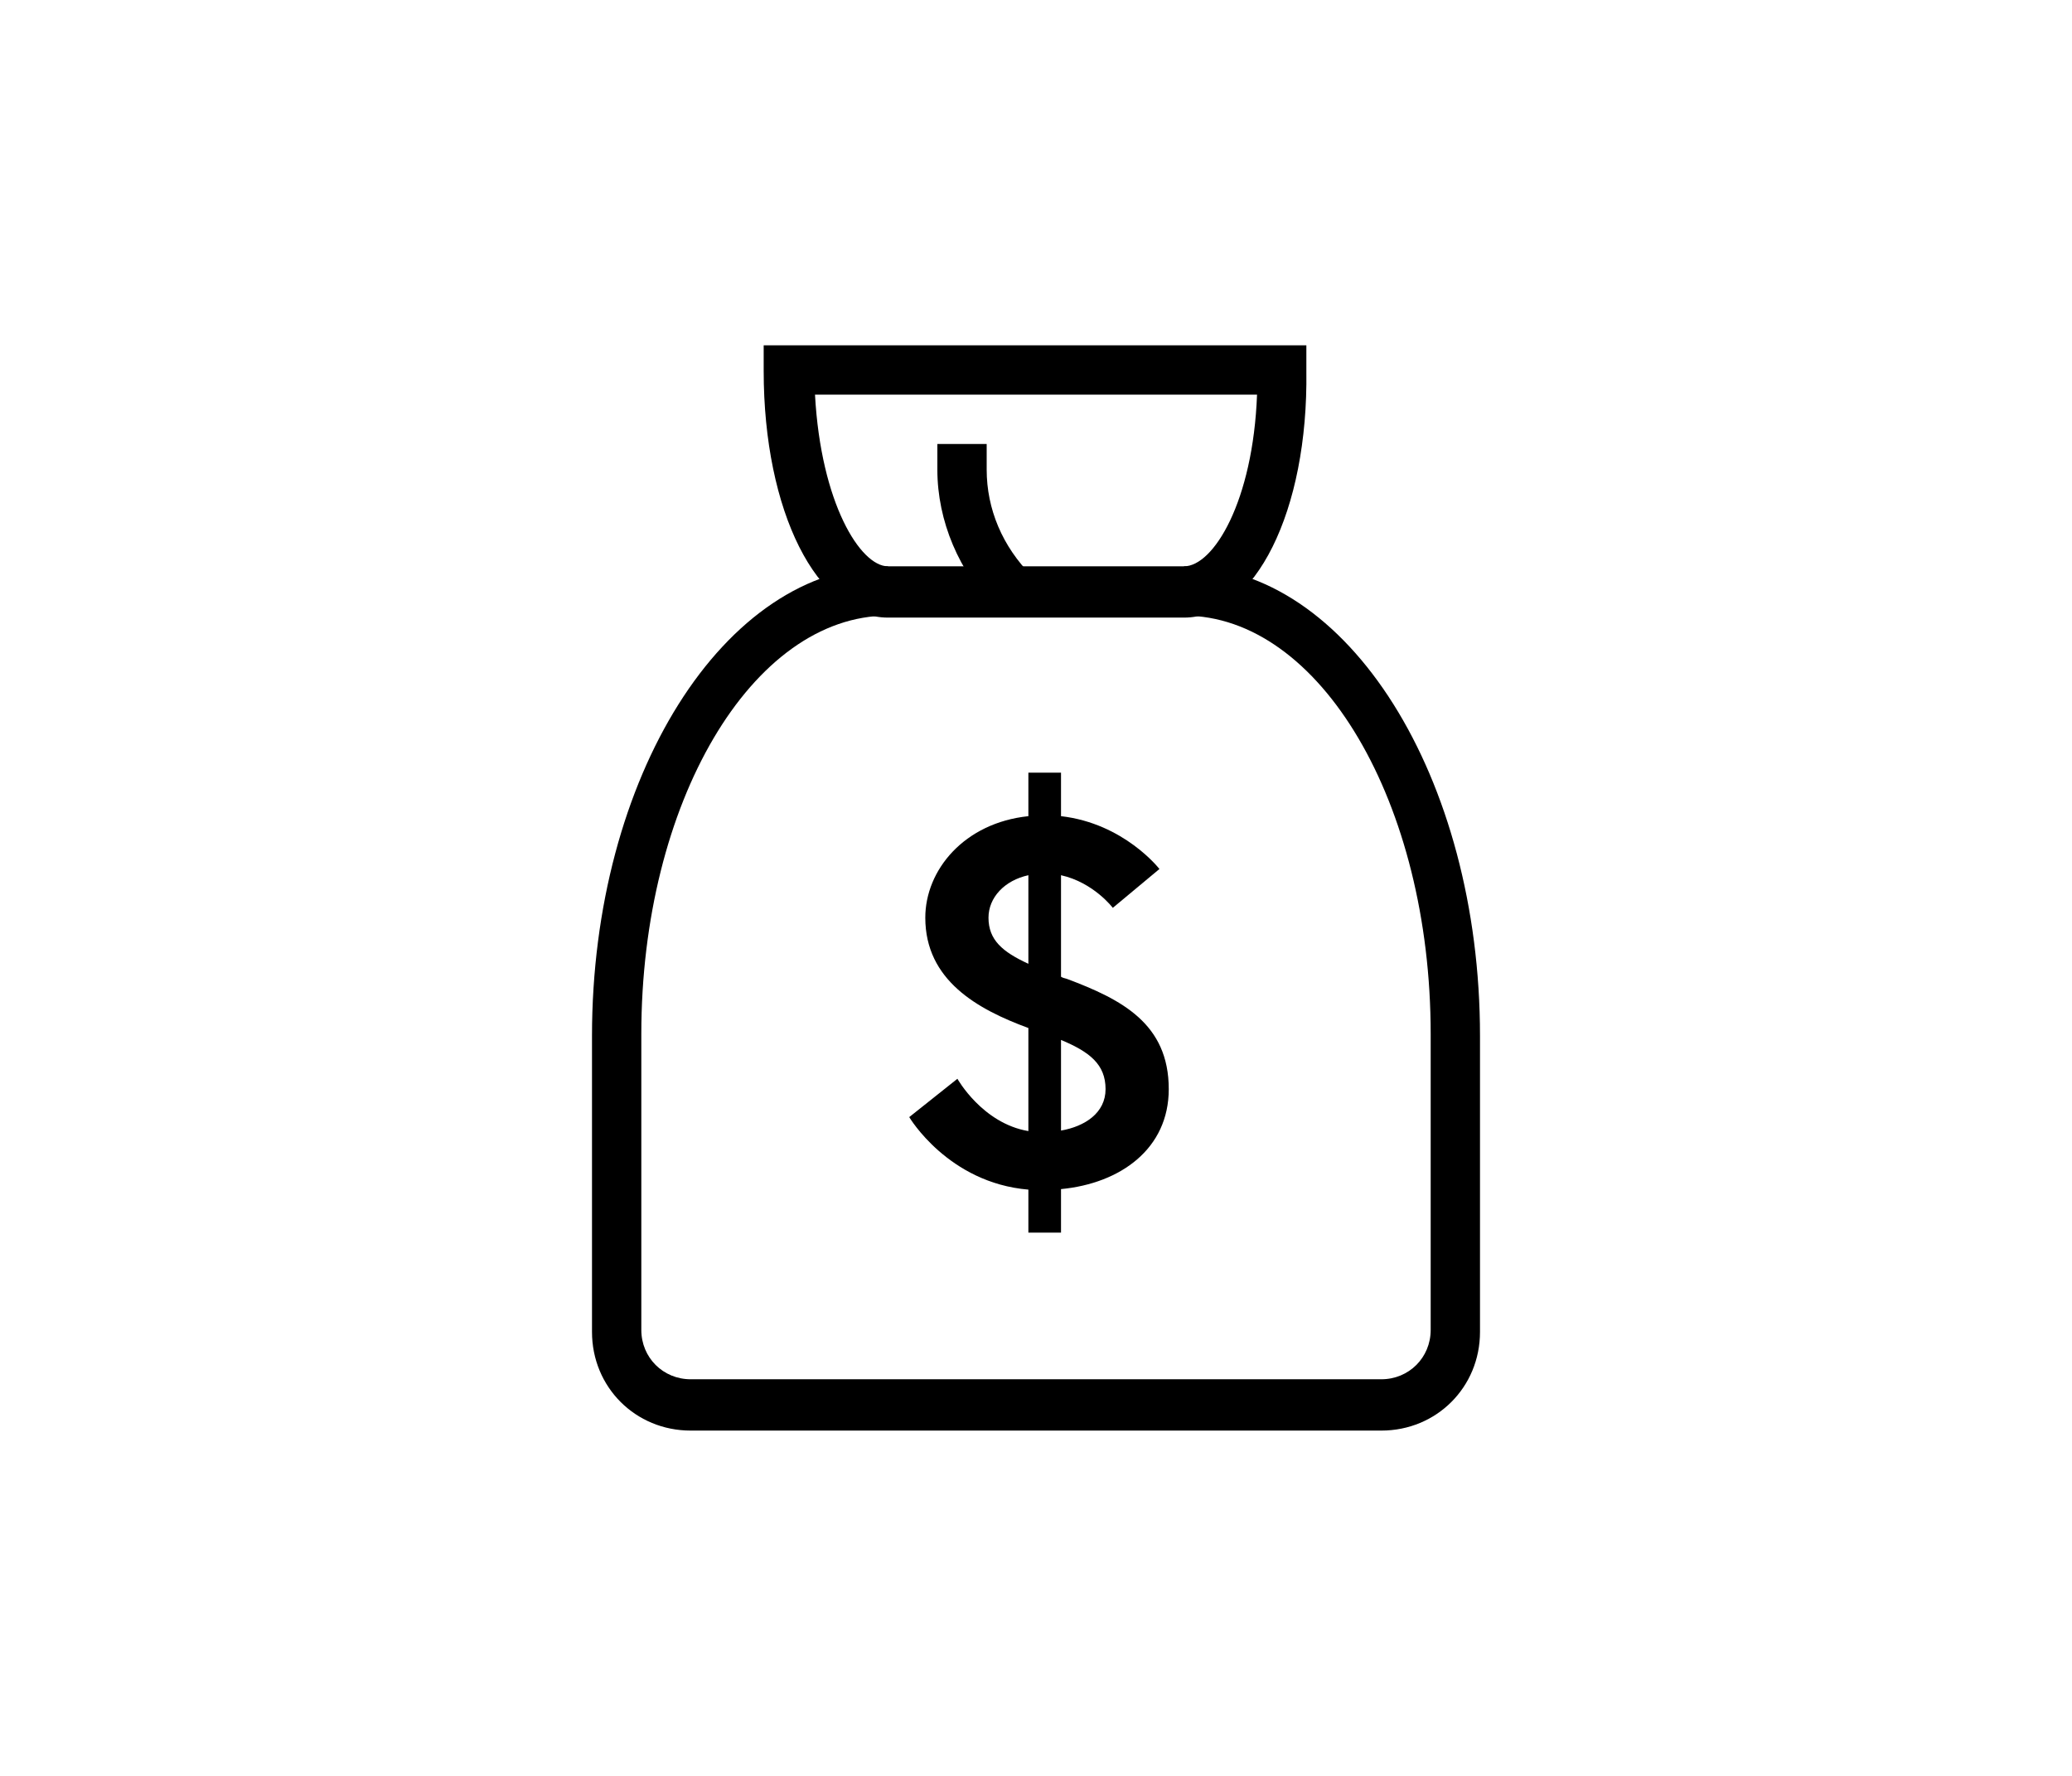
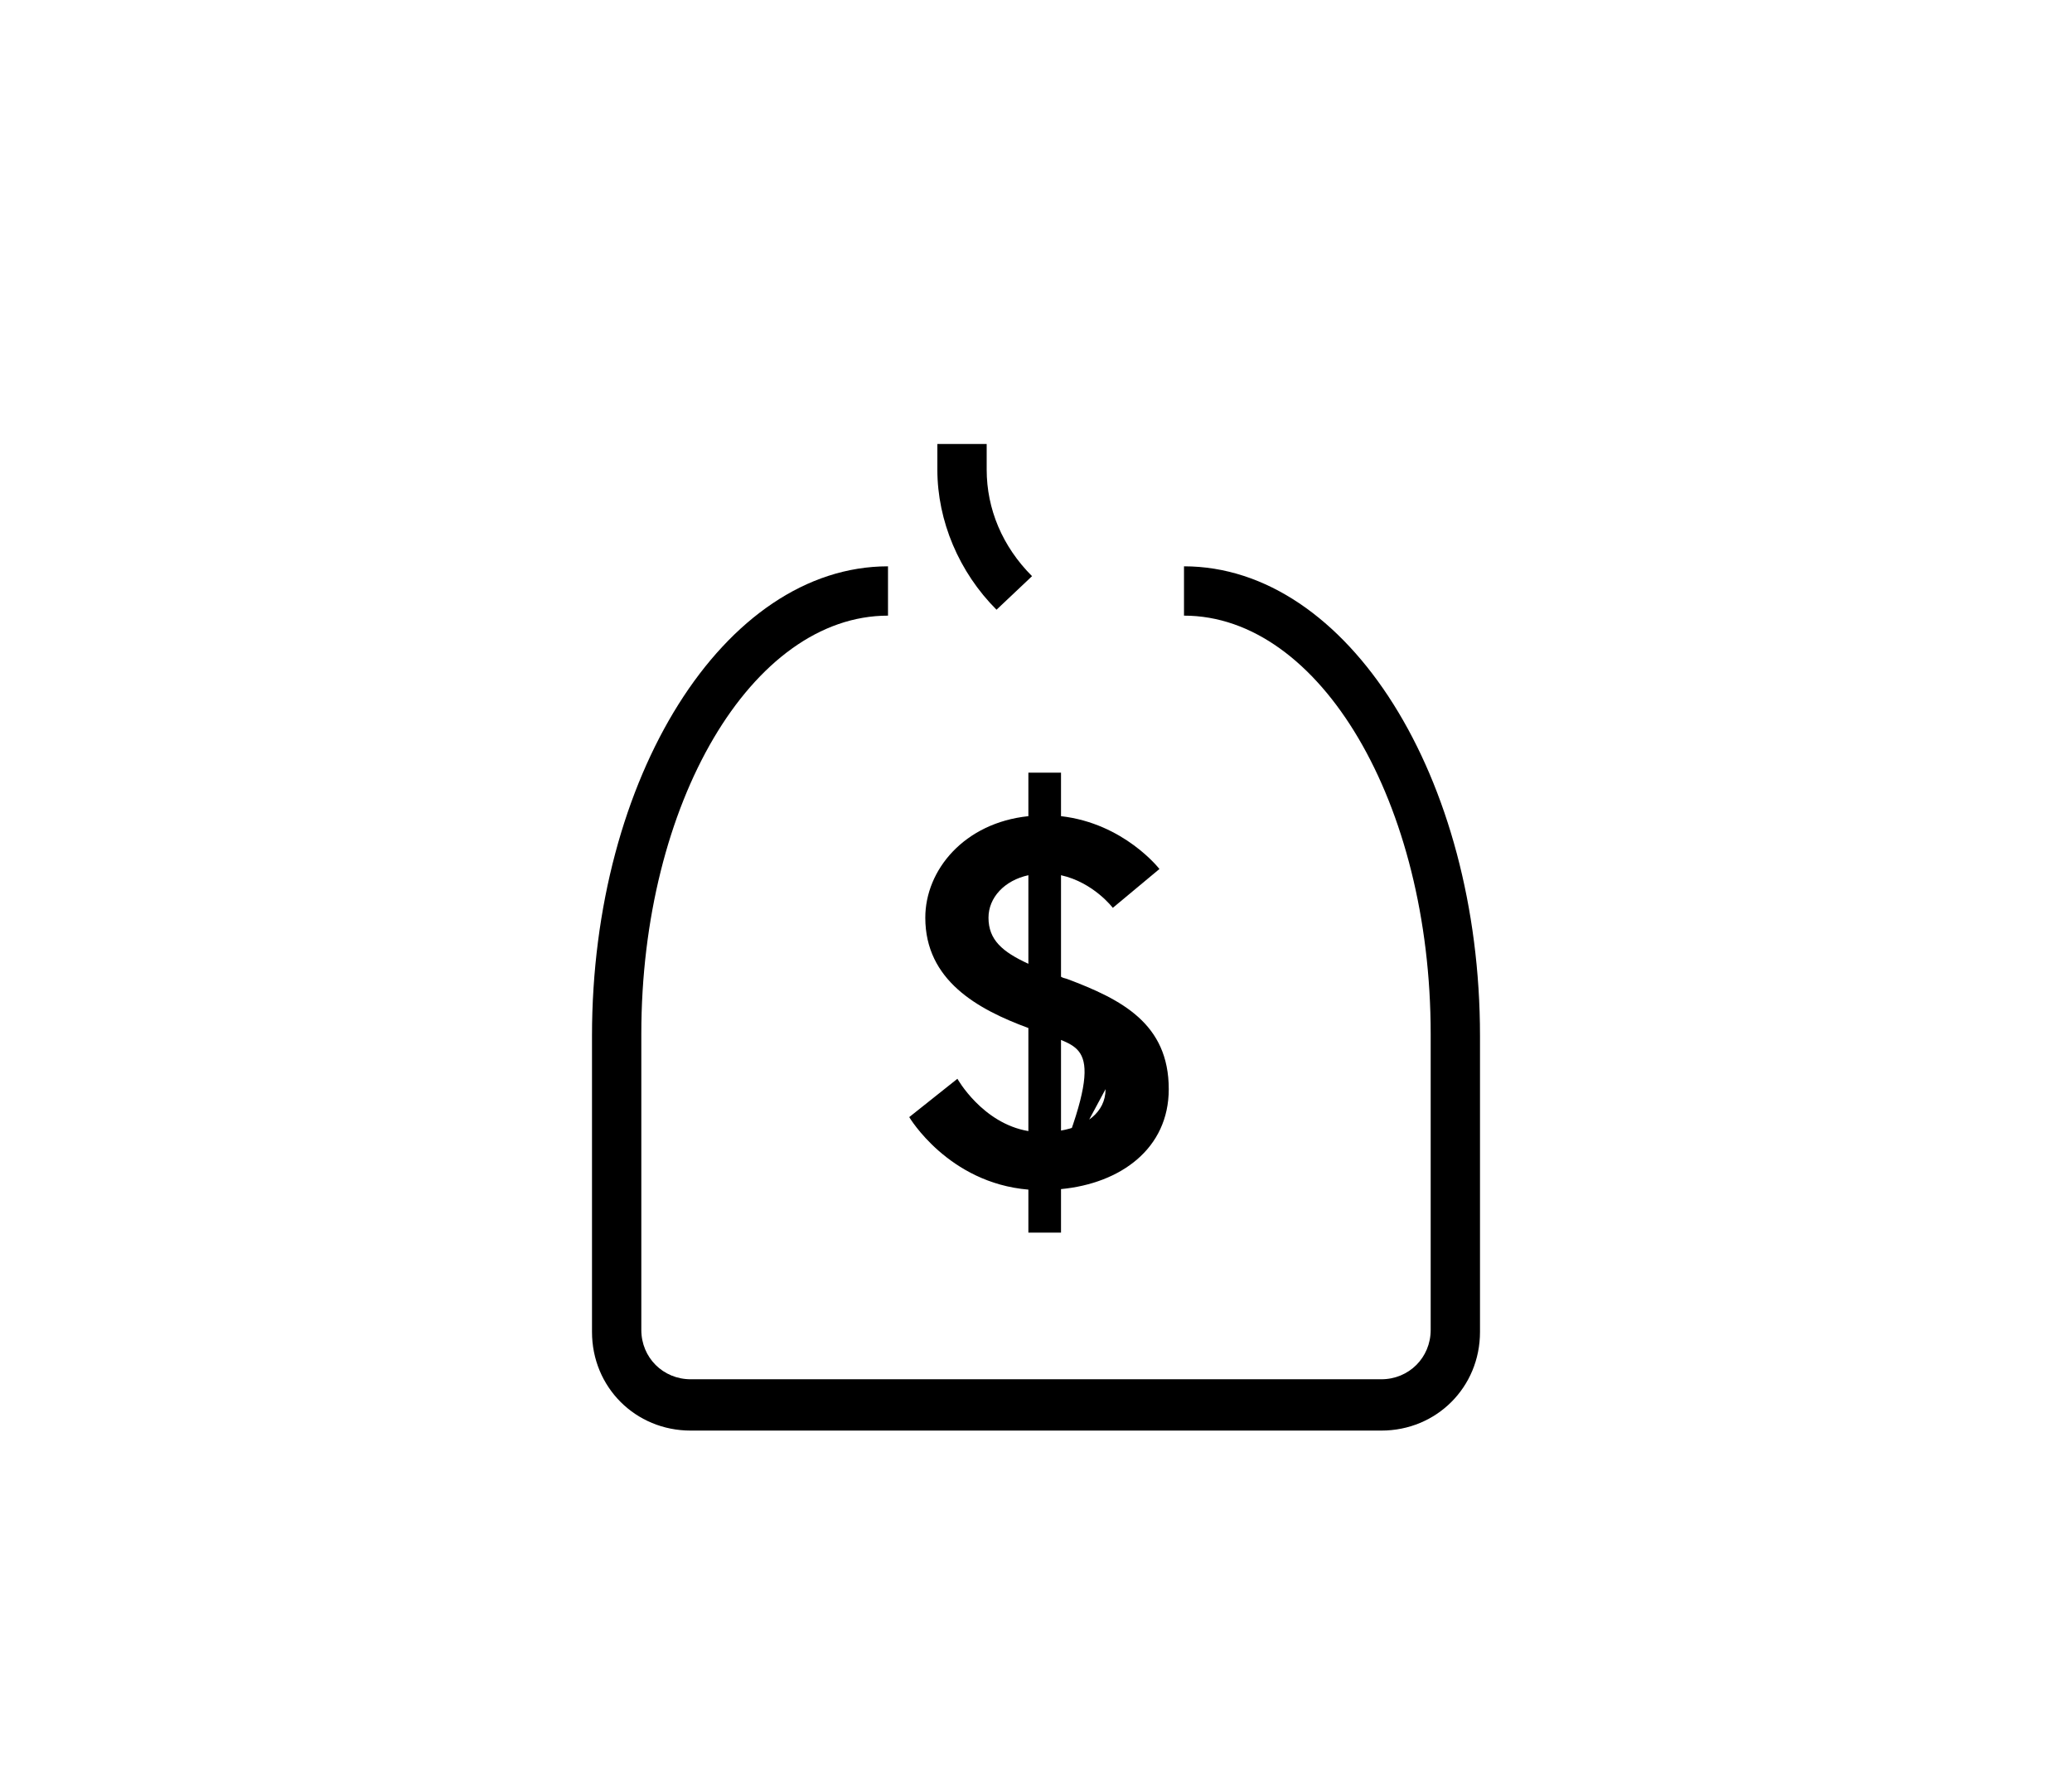
<svg xmlns="http://www.w3.org/2000/svg" width="56" height="48" viewBox="0 0 56 48" fill="none">
  <path d="M26.933 16.48C25.92 15.467 25.334 14.08 25.334 12.693V12H26.667V12.693C26.667 13.76 27.093 14.773 27.893 15.573L26.933 16.48Z" fill="black" />
-   <path d="M32 16.693H24C22.08 16.693 20.64 13.813 20.64 10.027V9.333H35.307V10.027C35.36 13.813 33.92 16.693 32 16.693ZM22.027 10.667C22.187 13.6 23.253 15.307 24 15.307H32C32.8 15.307 33.867 13.547 33.974 10.667H22.027Z" fill="black" />
  <path d="M37.333 38.667H18.667C17.173 38.667 16 37.493 16 36V28C16 21.013 19.573 15.307 24 15.307V16.64C20.32 16.64 17.333 21.707 17.333 27.947V35.947C17.333 36.693 17.92 37.28 18.667 37.28H37.333C38.08 37.28 38.667 36.693 38.667 35.947V27.947C38.667 21.707 35.68 16.64 32 16.64V15.307C36.427 15.307 40 21.013 40 28V36C40 37.493 38.827 38.667 37.333 38.667Z" fill="black" />
-   <path d="M27.794 33.316V32.154C25.624 31.972 24.574 30.194 24.574 30.194L25.876 29.158C25.876 29.158 26.548 30.362 27.794 30.572V27.786C26.422 27.282 25.008 26.498 25.008 24.804C25.008 23.516 26.058 22.242 27.794 22.06V20.884H28.676V22.06C30.384 22.256 31.336 23.488 31.336 23.488L30.076 24.538C30.076 24.538 29.558 23.852 28.676 23.656V26.4C28.718 26.428 28.774 26.442 28.83 26.456C30.328 27.016 31.588 27.674 31.588 29.438C31.588 31.048 30.286 31.986 28.676 32.14V33.316H27.794ZM29.88 29.438C29.88 28.766 29.446 28.43 28.676 28.108V30.558C29.32 30.446 29.88 30.082 29.88 29.438ZM26.716 24.804C26.716 25.406 27.094 25.728 27.794 26.05V23.656C27.15 23.796 26.716 24.258 26.716 24.804Z" fill="black" />
+   <path d="M27.794 33.316V32.154C25.624 31.972 24.574 30.194 24.574 30.194L25.876 29.158C25.876 29.158 26.548 30.362 27.794 30.572V27.786C26.422 27.282 25.008 26.498 25.008 24.804C25.008 23.516 26.058 22.242 27.794 22.06V20.884H28.676V22.06C30.384 22.256 31.336 23.488 31.336 23.488L30.076 24.538C30.076 24.538 29.558 23.852 28.676 23.656V26.4C28.718 26.428 28.774 26.442 28.83 26.456C30.328 27.016 31.588 27.674 31.588 29.438C31.588 31.048 30.286 31.986 28.676 32.14V33.316H27.794ZC29.88 28.766 29.446 28.43 28.676 28.108V30.558C29.32 30.446 29.88 30.082 29.88 29.438ZM26.716 24.804C26.716 25.406 27.094 25.728 27.794 26.05V23.656C27.15 23.796 26.716 24.258 26.716 24.804Z" fill="black" />
</svg>